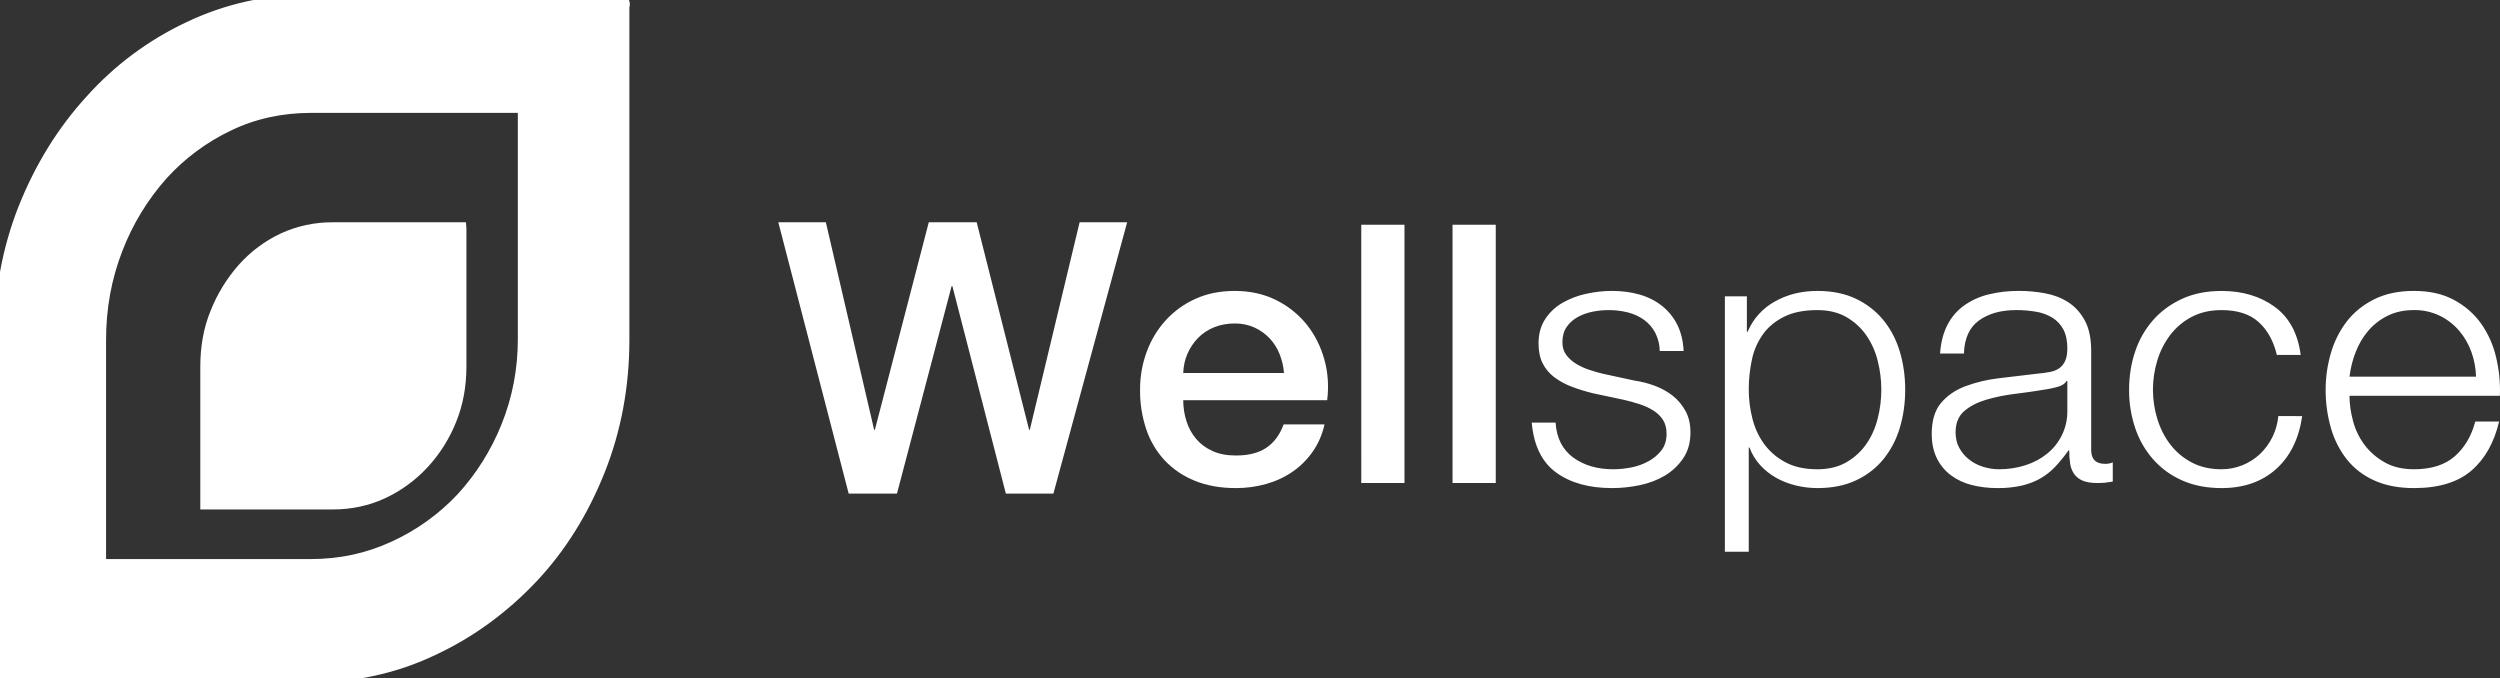
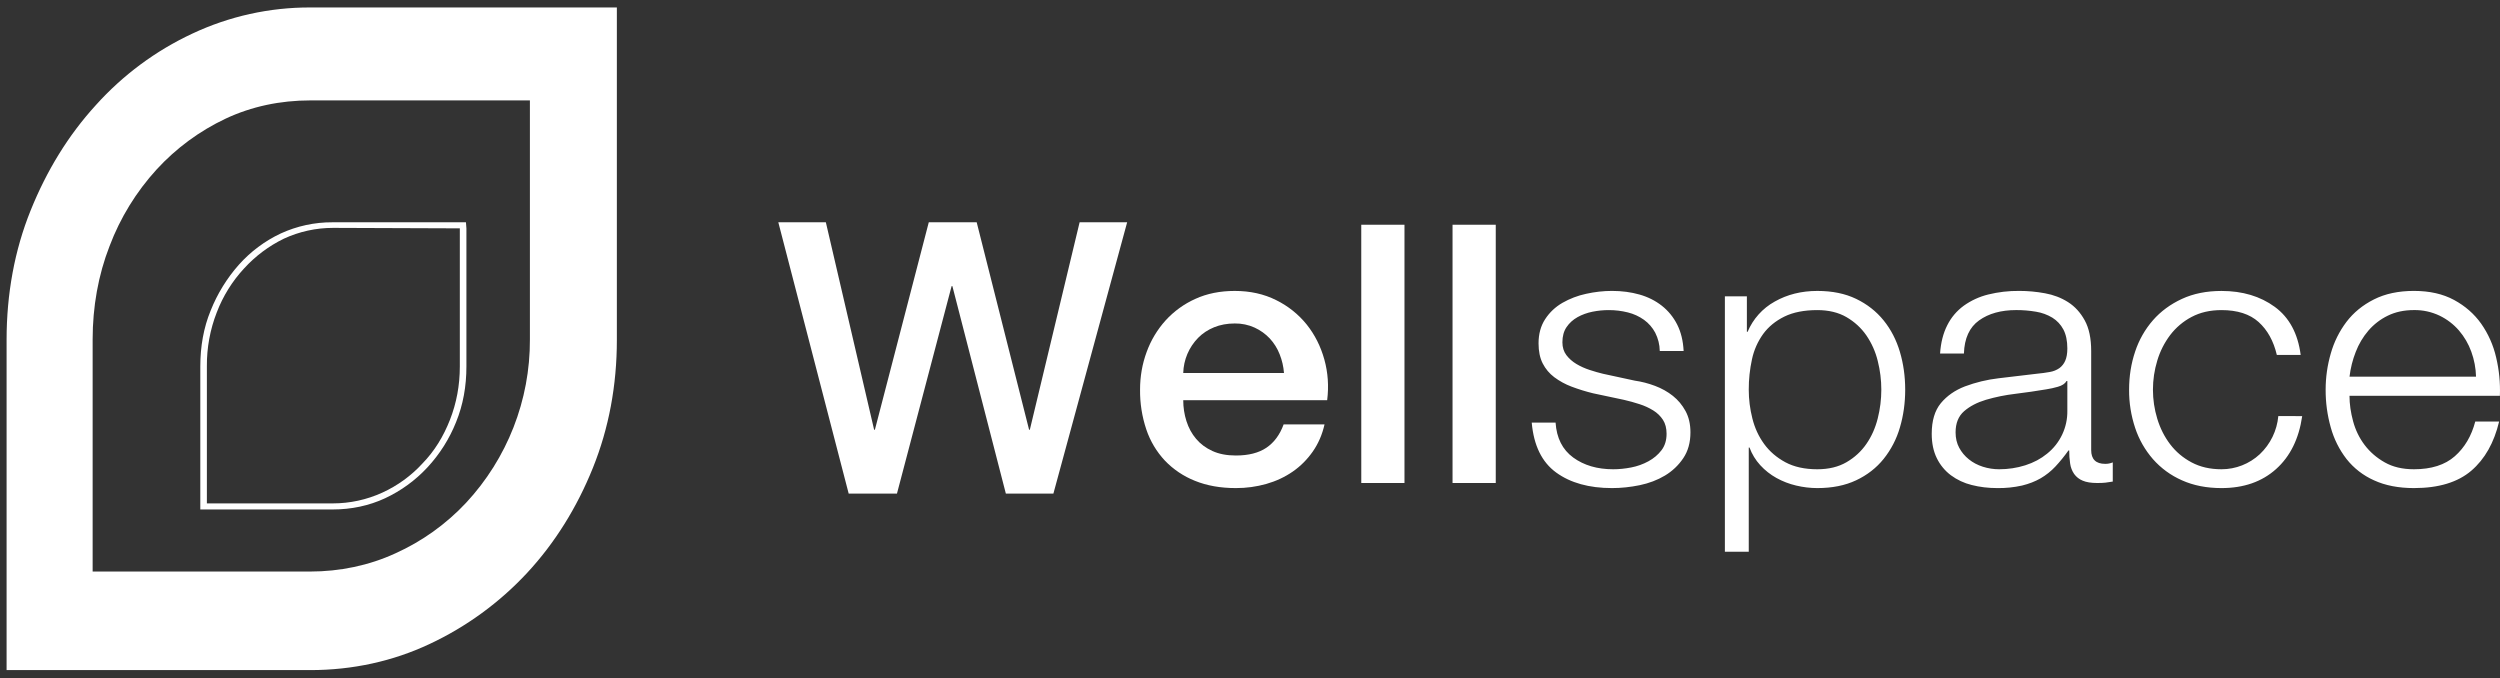
<svg xmlns="http://www.w3.org/2000/svg" width="129" height="35" viewBox="0 0 129 35" xml:space="preserve" style="fill-rule:evenodd;clip-rule:evenodd;stroke-linejoin:round;stroke-miterlimit:1.414;">
  <rect x="0" y="0" width="129" height="35" fill="#333333" stroke="none" />
  <g>
    <path d="M0.34,17.541C0.34,15.156 0.752,12.915 1.577,10.867C2.402,8.819 3.517,6.987 4.949,5.421C6.343,3.871 8.034,2.617 9.923,1.735C11.828,0.84 13.908,0.379 16.012,0.385L31.83,0.385L31.83,17.541C31.83,19.879 31.418,22.095 30.593,24.143C29.768,26.192 28.628,28.023 27.196,29.565C25.772,31.096 24.067,32.34 22.174,33.227C20.282,34.119 18.195,34.577 16.012,34.577L0.34,34.577L0.34,17.54L0.34,17.541ZM16.012,5.181C14.459,5.181 12.979,5.494 11.645,6.121C10.298,6.756 9.087,7.648 8.08,8.746C7.029,9.898 6.205,11.238 5.654,12.697C5.071,14.191 4.78,15.83 4.78,17.517L4.78,29.492L15.989,29.492C17.541,29.492 19.046,29.178 20.404,28.552C21.777,27.933 23.014,27.049 24.044,25.95C26.176,23.662 27.357,20.644 27.343,17.516L27.343,5.18L16.013,5.18L16.012,5.181Z" style="fill:white;" />
-     <path d="M31.684,0.506L31.684,17.517C31.684,19.83 31.272,22.023 30.471,24.071C29.647,26.119 28.531,27.902 27.099,29.444C25.668,30.962 24.018,32.191 22.126,33.059C20.233,33.95 18.22,34.384 16.036,34.384L0.533,34.384L0.533,17.517C0.533,15.156 0.946,12.939 1.747,10.891C2.572,8.843 3.663,7.036 5.07,5.494C6.458,3.964 8.131,2.72 9.995,1.83C11.888,0.94 13.877,0.506 16.012,0.506L31.684,0.506ZM4.658,29.661L16.037,29.661C17.613,29.661 19.117,29.348 20.525,28.697C21.932,28.047 23.169,27.179 24.212,26.071C25.268,24.945 26.099,23.628 26.662,22.191C27.245,20.721 27.536,19.156 27.536,17.541L27.536,5.036L16.012,5.036C14.435,5.036 12.955,5.349 11.597,6C10.238,6.65 9.025,7.518 7.982,8.674C6.914,9.836 6.082,11.195 5.532,12.674C4.949,14.192 4.658,15.831 4.658,17.565L4.658,29.661ZM15.697,29.661L15.503,29.661L15.697,29.661ZM32,0.217L16.012,0.217C13.852,0.217 11.766,0.675 9.85,1.59C7.941,2.483 6.233,3.754 4.828,5.325C3.396,6.891 2.256,8.747 1.43,10.819C0.607,12.89 0.194,15.156 0.194,17.54L0.194,34.72L16.012,34.72C18.22,34.72 20.33,34.262 22.247,33.347C24.164,32.455 25.862,31.202 27.317,29.66C28.773,28.118 29.913,26.263 30.738,24.19C31.563,22.118 31.976,19.878 31.976,17.54L31.976,0.217L32,0.217ZM4.973,29.348L4.973,17.541C4.973,15.855 5.265,14.264 5.847,12.771C6.397,11.337 7.202,10.014 8.224,8.867C9.214,7.777 10.41,6.893 11.742,6.265C13.052,5.638 14.508,5.325 16.036,5.325L27.22,5.325L27.22,17.517C27.22,19.083 26.93,20.626 26.347,22.071C25.79,23.466 24.985,24.748 23.97,25.854C22.958,26.929 21.747,27.797 20.403,28.408C19.045,29.035 17.589,29.348 16.036,29.348L4.973,29.348L4.973,29.348Z" style="fill:white;stroke:white;stroke-width:1px;" />
    <g>
      <g transform="matrix(1,0,0,1,10.19,11.325)">
-         <path d="M0.315,14.794L0.315,7.59C0.315,6.578 0.485,5.638 0.849,4.77C1.183,3.919 1.668,3.136 2.281,2.458C2.873,1.802 3.59,1.269 4.39,0.892C5.201,0.505 6.089,0.307 6.987,0.313L13.707,0.313L13.707,7.59C13.707,8.578 13.537,9.518 13.174,10.385C12.846,11.232 12.36,12.009 11.742,12.675C11.139,13.325 10.413,13.848 9.607,14.216C8.789,14.605 7.893,14.803 6.987,14.794L0.315,14.794Z" style="fill:white;" />
-       </g>
+         </g>
      <g transform="matrix(1,0,0,1,10.19,11.325)">
        <path d="M13.537,0.458L13.537,7.59C13.537,8.554 13.367,9.47 13.028,10.337C12.688,11.204 12.228,11.951 11.621,12.577C11.035,13.219 10.325,13.736 9.534,14.096C8.735,14.461 7.866,14.65 6.987,14.65L0.485,14.65L0.485,7.566C0.478,6.618 0.651,5.678 0.995,4.795C1.315,3.957 1.792,3.188 2.402,2.53C2.985,1.889 3.685,1.366 4.464,0.988C5.255,0.623 6.116,0.434 6.987,0.434L7.108,0.434L13.538,0.458L13.537,0.458ZM13.853,0.145L6.963,0.145C6.042,0.141 5.131,0.338 4.294,0.723C3.473,1.11 2.738,1.659 2.134,2.337C1.516,3.035 1.025,3.834 0.68,4.7C0.315,5.59 0.146,6.554 0.146,7.59L0.146,14.963L6.987,14.963C7.933,14.963 8.855,14.77 9.68,14.385C10.503,14.001 11.245,13.461 11.863,12.795C12.496,12.114 12.998,11.321 13.343,10.457C13.707,9.566 13.877,8.602 13.877,7.59L13.877,0.458L13.853,0.145Z" style="fill:white;" />
      </g>
    </g>
    <g transform="matrix(1,0,0,1,40.161,11.47)">
      <path d="M26.093,7.778C26.067,7.442 25.993,7.119 25.868,6.808C25.751,6.508 25.579,6.232 25.36,5.995C25.138,5.76 24.873,5.57 24.579,5.435C24.257,5.289 23.906,5.216 23.552,5.221C23.162,5.221 22.806,5.287 22.487,5.417C22.168,5.547 21.894,5.729 21.667,5.958C21.188,6.445 20.912,7.096 20.894,7.778L26.093,7.778ZM20.894,9.178C20.894,9.552 20.949,9.913 21.06,10.261C21.171,10.61 21.337,10.914 21.559,11.176C21.779,11.437 22.059,11.646 22.399,11.801C22.739,11.957 23.142,12.034 23.611,12.034C24.262,12.034 24.787,11.901 25.184,11.634C25.582,11.365 25.879,10.964 26.074,10.429L28.185,10.429C28.067,10.952 27.865,11.419 27.579,11.829C27.292,12.239 26.947,12.586 26.543,12.865C26.138,13.145 25.686,13.357 25.184,13.5C24.672,13.645 24.143,13.717 23.611,13.715C22.816,13.715 22.113,13.59 21.5,13.341C20.913,13.109 20.382,12.752 19.946,12.296C19.516,11.836 19.189,11.288 18.989,10.691C18.767,10.029 18.658,9.335 18.666,8.637C18.666,7.953 18.78,7.302 19.008,6.687C19.226,6.087 19.558,5.536 19.985,5.062C20.415,4.591 20.937,4.213 21.519,3.952C22.119,3.678 22.797,3.542 23.552,3.542C24.346,3.542 25.061,3.7 25.692,4.018C26.302,4.318 26.84,4.748 27.266,5.277C27.683,5.8 27.986,6.401 28.175,7.079C28.363,7.757 28.412,8.457 28.321,9.179L20.894,9.179L20.894,9.178Z" style="fill:white;" />
      <path d="M30.081,13.453L32.31,13.453L32.31,0.125L30.08,0.125L30.081,13.453ZM34.79,13.453L37.02,13.453L37.02,0.125L34.79,0.125L34.79,13.453ZM45.248,5.697C45.109,5.435 44.912,5.208 44.671,5.034C44.421,4.856 44.139,4.726 43.841,4.652C43.515,4.57 43.18,4.529 42.844,4.531C42.571,4.531 42.294,4.558 42.013,4.614C41.733,4.671 41.475,4.764 41.241,4.894C41.007,5.025 40.817,5.196 40.674,5.408C40.53,5.619 40.459,5.881 40.459,6.192C40.459,6.453 40.528,6.674 40.665,6.855C40.802,7.035 40.975,7.187 41.183,7.312C41.391,7.436 41.619,7.539 41.867,7.62C42.114,7.7 42.342,7.767 42.551,7.816L44.192,8.171C44.544,8.221 44.892,8.311 45.238,8.441C45.583,8.571 45.89,8.743 46.157,8.955C46.424,9.167 46.642,9.428 46.812,9.739C46.981,10.049 47.066,10.417 47.066,10.839C47.066,11.363 46.942,11.809 46.694,12.175C46.449,12.54 46.125,12.846 45.747,13.071C45.362,13.301 44.928,13.466 44.447,13.566C43.964,13.665 43.489,13.715 43.02,13.715C41.834,13.715 40.873,13.447 40.137,12.912C39.401,12.377 38.98,11.518 38.876,10.336L40.107,10.336C40.159,11.133 40.463,11.733 41.016,12.138C41.57,12.542 42.258,12.744 43.079,12.744C43.379,12.744 43.688,12.713 44.007,12.651C44.318,12.592 44.619,12.484 44.897,12.333C45.17,12.184 45.395,11.994 45.571,11.764C45.747,11.534 45.834,11.251 45.834,10.914C45.834,10.629 45.773,10.389 45.649,10.196C45.521,9.999 45.35,9.834 45.15,9.711C44.927,9.573 44.687,9.463 44.437,9.384C44.17,9.297 43.9,9.222 43.626,9.16L42.042,8.824C41.664,8.732 41.292,8.617 40.928,8.479C40.611,8.36 40.312,8.197 40.04,7.994C39.789,7.806 39.585,7.563 39.443,7.284C39.3,7.004 39.228,6.658 39.228,6.248C39.228,5.763 39.342,5.345 39.57,4.997C39.798,4.648 40.094,4.369 40.46,4.157C40.84,3.94 41.252,3.782 41.68,3.691C42.13,3.591 42.577,3.541 43.02,3.541C43.528,3.541 44,3.604 44.437,3.728C44.873,3.852 45.257,4.045 45.59,4.306C45.922,4.568 46.186,4.892 46.381,5.276C46.577,5.663 46.688,6.117 46.714,6.64L45.483,6.64C45.478,6.312 45.397,5.989 45.248,5.697M56.73,7.153C56.616,6.683 56.417,6.237 56.144,5.837C55.877,5.451 55.534,5.137 55.118,4.894C54.7,4.652 54.199,4.531 53.612,4.531C52.935,4.531 52.368,4.643 51.912,4.866C51.456,5.091 51.092,5.389 50.818,5.763C50.537,6.154 50.341,6.598 50.241,7.069C50.129,7.584 50.073,8.111 50.075,8.638C50.075,9.135 50.137,9.63 50.261,10.121C50.384,10.614 50.586,11.051 50.867,11.437C51.147,11.823 51.512,12.137 51.961,12.38C52.411,12.623 52.961,12.744 53.612,12.744C54.199,12.744 54.7,12.623 55.118,12.38C55.535,12.138 55.878,11.823 56.144,11.437C56.411,11.052 56.606,10.614 56.73,10.121C56.977,9.147 56.977,8.127 56.73,7.153L56.73,7.153ZM49.978,3.821L49.978,5.651L50.016,5.651C50.293,4.989 50.786,4.44 51.413,4.092C52.059,3.725 52.793,3.542 53.613,3.542C54.381,3.542 55.049,3.678 55.616,3.952C56.183,4.225 56.656,4.596 57.033,5.062C57.411,5.529 57.691,6.071 57.874,6.687C58.056,7.302 58.147,7.953 58.147,8.637C58.147,9.322 58.057,9.972 57.874,10.588C57.704,11.179 57.418,11.731 57.033,12.212C56.656,12.679 56.183,13.046 55.616,13.313C55.049,13.581 54.381,13.715 53.612,13.715C53.248,13.715 52.883,13.671 52.518,13.584C52.163,13.501 51.821,13.369 51.502,13.192C51.192,13.02 50.912,12.799 50.672,12.538C50.428,12.273 50.238,11.962 50.114,11.624L50.075,11.624L50.075,17L48.843,17L48.843,3.821L49.978,3.821ZM66.474,8.19C66.396,8.326 66.246,8.426 66.024,8.488C65.832,8.544 65.636,8.587 65.438,8.618C64.918,8.706 64.379,8.784 63.826,8.852C63.313,8.912 62.807,9.015 62.311,9.16C61.855,9.297 61.481,9.493 61.187,9.748C60.894,10.003 60.747,10.368 60.747,10.84C60.747,11.139 60.809,11.403 60.933,11.633C61.057,11.864 61.223,12.063 61.432,12.231C61.639,12.398 61.881,12.526 62.154,12.613C62.428,12.7 62.708,12.744 62.994,12.744C63.464,12.744 63.914,12.675 64.344,12.539C64.774,12.402 65.148,12.203 65.467,11.941C66.141,11.404 66.529,10.582 66.514,9.72L66.514,8.19L66.474,8.19ZM60.317,5.314C60.516,4.915 60.807,4.57 61.167,4.307C61.546,4.035 61.974,3.839 62.427,3.727C62.952,3.598 63.491,3.535 64.031,3.541C64.473,3.541 64.917,3.581 65.36,3.663C65.803,3.743 66.2,3.896 66.552,4.12C66.904,4.344 67.191,4.659 67.412,5.063C67.634,5.467 67.744,5.993 67.744,6.64L67.744,11.755C67.744,12.228 67.986,12.465 68.467,12.465C68.601,12.467 68.734,12.441 68.858,12.389L68.858,13.379C68.715,13.404 68.588,13.422 68.478,13.435C68.367,13.448 68.227,13.453 68.058,13.453C67.744,13.453 67.493,13.413 67.305,13.332C67.129,13.261 66.976,13.141 66.865,12.987C66.756,12.828 66.686,12.645 66.659,12.454C66.625,12.229 66.609,12.002 66.611,11.774L66.571,11.774C66.365,12.065 66.14,12.343 65.897,12.604C65.674,12.842 65.417,13.047 65.135,13.211C64.855,13.372 64.535,13.497 64.178,13.584C63.758,13.678 63.328,13.722 62.897,13.715C62.427,13.715 61.988,13.661 61.578,13.556C61.19,13.461 60.824,13.29 60.503,13.052C60.196,12.821 59.948,12.52 59.78,12.175C59.604,11.82 59.516,11.4 59.516,10.915C59.516,10.242 59.672,9.717 59.984,9.337C60.298,8.957 60.711,8.669 61.226,8.469C61.787,8.259 62.371,8.118 62.966,8.049C63.61,7.969 64.266,7.891 64.93,7.816C65.19,7.791 65.418,7.76 65.614,7.723C65.789,7.694 65.956,7.627 66.103,7.526C66.236,7.428 66.34,7.296 66.405,7.144C66.477,6.982 66.514,6.771 66.514,6.509C66.514,6.111 66.444,5.785 66.308,5.529C66.176,5.28 65.98,5.07 65.741,4.922C65.483,4.767 65.198,4.663 64.901,4.615C64.562,4.557 64.218,4.528 63.874,4.53C63.093,4.53 62.454,4.708 61.959,5.063C61.464,5.417 61.203,5.987 61.177,6.771L59.947,6.771C59.984,6.211 60.108,5.725 60.317,5.314L60.317,5.314ZM76.383,5.146C75.928,4.736 75.289,4.531 74.468,4.531C73.882,4.531 73.368,4.649 72.924,4.885C72.492,5.112 72.116,5.431 71.82,5.819C71.522,6.214 71.296,6.66 71.155,7.135C70.856,8.114 70.856,9.161 71.155,10.14C71.305,10.632 71.526,11.07 71.82,11.456C72.113,11.842 72.481,12.153 72.924,12.389C73.367,12.626 73.882,12.744 74.468,12.744C75.2,12.745 75.906,12.467 76.442,11.969C76.991,11.452 77.332,10.751 77.4,10L78.632,10.001C78.463,11.171 78.013,12.082 77.283,12.735C76.553,13.389 75.616,13.715 74.469,13.715C73.7,13.715 73.019,13.581 72.427,13.314C71.855,13.063 71.345,12.69 70.932,12.222C70.521,11.751 70.208,11.202 70.012,10.608C69.801,9.973 69.695,9.307 69.7,8.638C69.7,7.941 69.805,7.285 70.013,6.669C70.209,6.075 70.521,5.526 70.932,5.054C71.335,4.594 71.834,4.227 72.427,3.953C73.02,3.679 73.7,3.543 74.469,3.543C75.551,3.543 76.466,3.816 77.216,4.363C77.965,4.911 78.411,5.739 78.554,6.846L77.324,6.846C77.154,6.125 76.84,5.558 76.384,5.147M87.358,6.677C87.214,6.277 86.999,5.907 86.723,5.585C86.446,5.265 86.107,5.005 85.726,4.82C85.311,4.622 84.856,4.522 84.397,4.53C83.889,4.53 83.439,4.627 83.047,4.82C82.667,5.005 82.329,5.265 82.052,5.585C81.772,5.912 81.55,6.284 81.396,6.686C81.234,7.097 81.126,7.527 81.074,7.966L87.602,7.966C87.591,7.526 87.509,7.091 87.358,6.677M81.26,10.271C81.383,10.725 81.582,11.133 81.856,11.494C82.129,11.854 82.475,12.154 82.892,12.389C83.309,12.626 83.81,12.744 84.397,12.744C85.295,12.744 86,12.52 86.507,12.072C87.016,11.624 87.367,11.027 87.563,10.28L88.794,10.28C88.534,11.375 88.055,12.221 87.358,12.819C86.66,13.416 85.674,13.715 84.398,13.715C83.602,13.715 82.914,13.581 82.334,13.313C81.78,13.066 81.294,12.689 80.918,12.213C80.545,11.729 80.269,11.177 80.107,10.588C79.928,9.954 79.839,9.297 79.842,8.638C79.842,8.003 79.931,7.38 80.107,6.771C80.273,6.181 80.547,5.627 80.917,5.138C81.282,4.658 81.754,4.272 82.334,3.98C82.914,3.687 83.602,3.541 84.397,3.541C85.204,3.541 85.895,3.697 86.469,4.008C87.042,4.318 87.508,4.727 87.866,5.23C88.233,5.753 88.495,6.343 88.638,6.966C88.794,7.62 88.859,8.283 88.833,8.955L81.073,8.955C81.073,9.378 81.136,9.816 81.26,10.271M15.547,0L12.978,10.706L12.94,10.706L10.236,0L7.764,0L4.983,10.706L4.944,10.706L2.453,0L0,0L3.631,14L6.122,14L8.942,3.294L8.982,3.294L11.741,14L14.194,14L18,0L15.547,0Z" style="fill:white;" />
    </g>
  </g>
</svg>